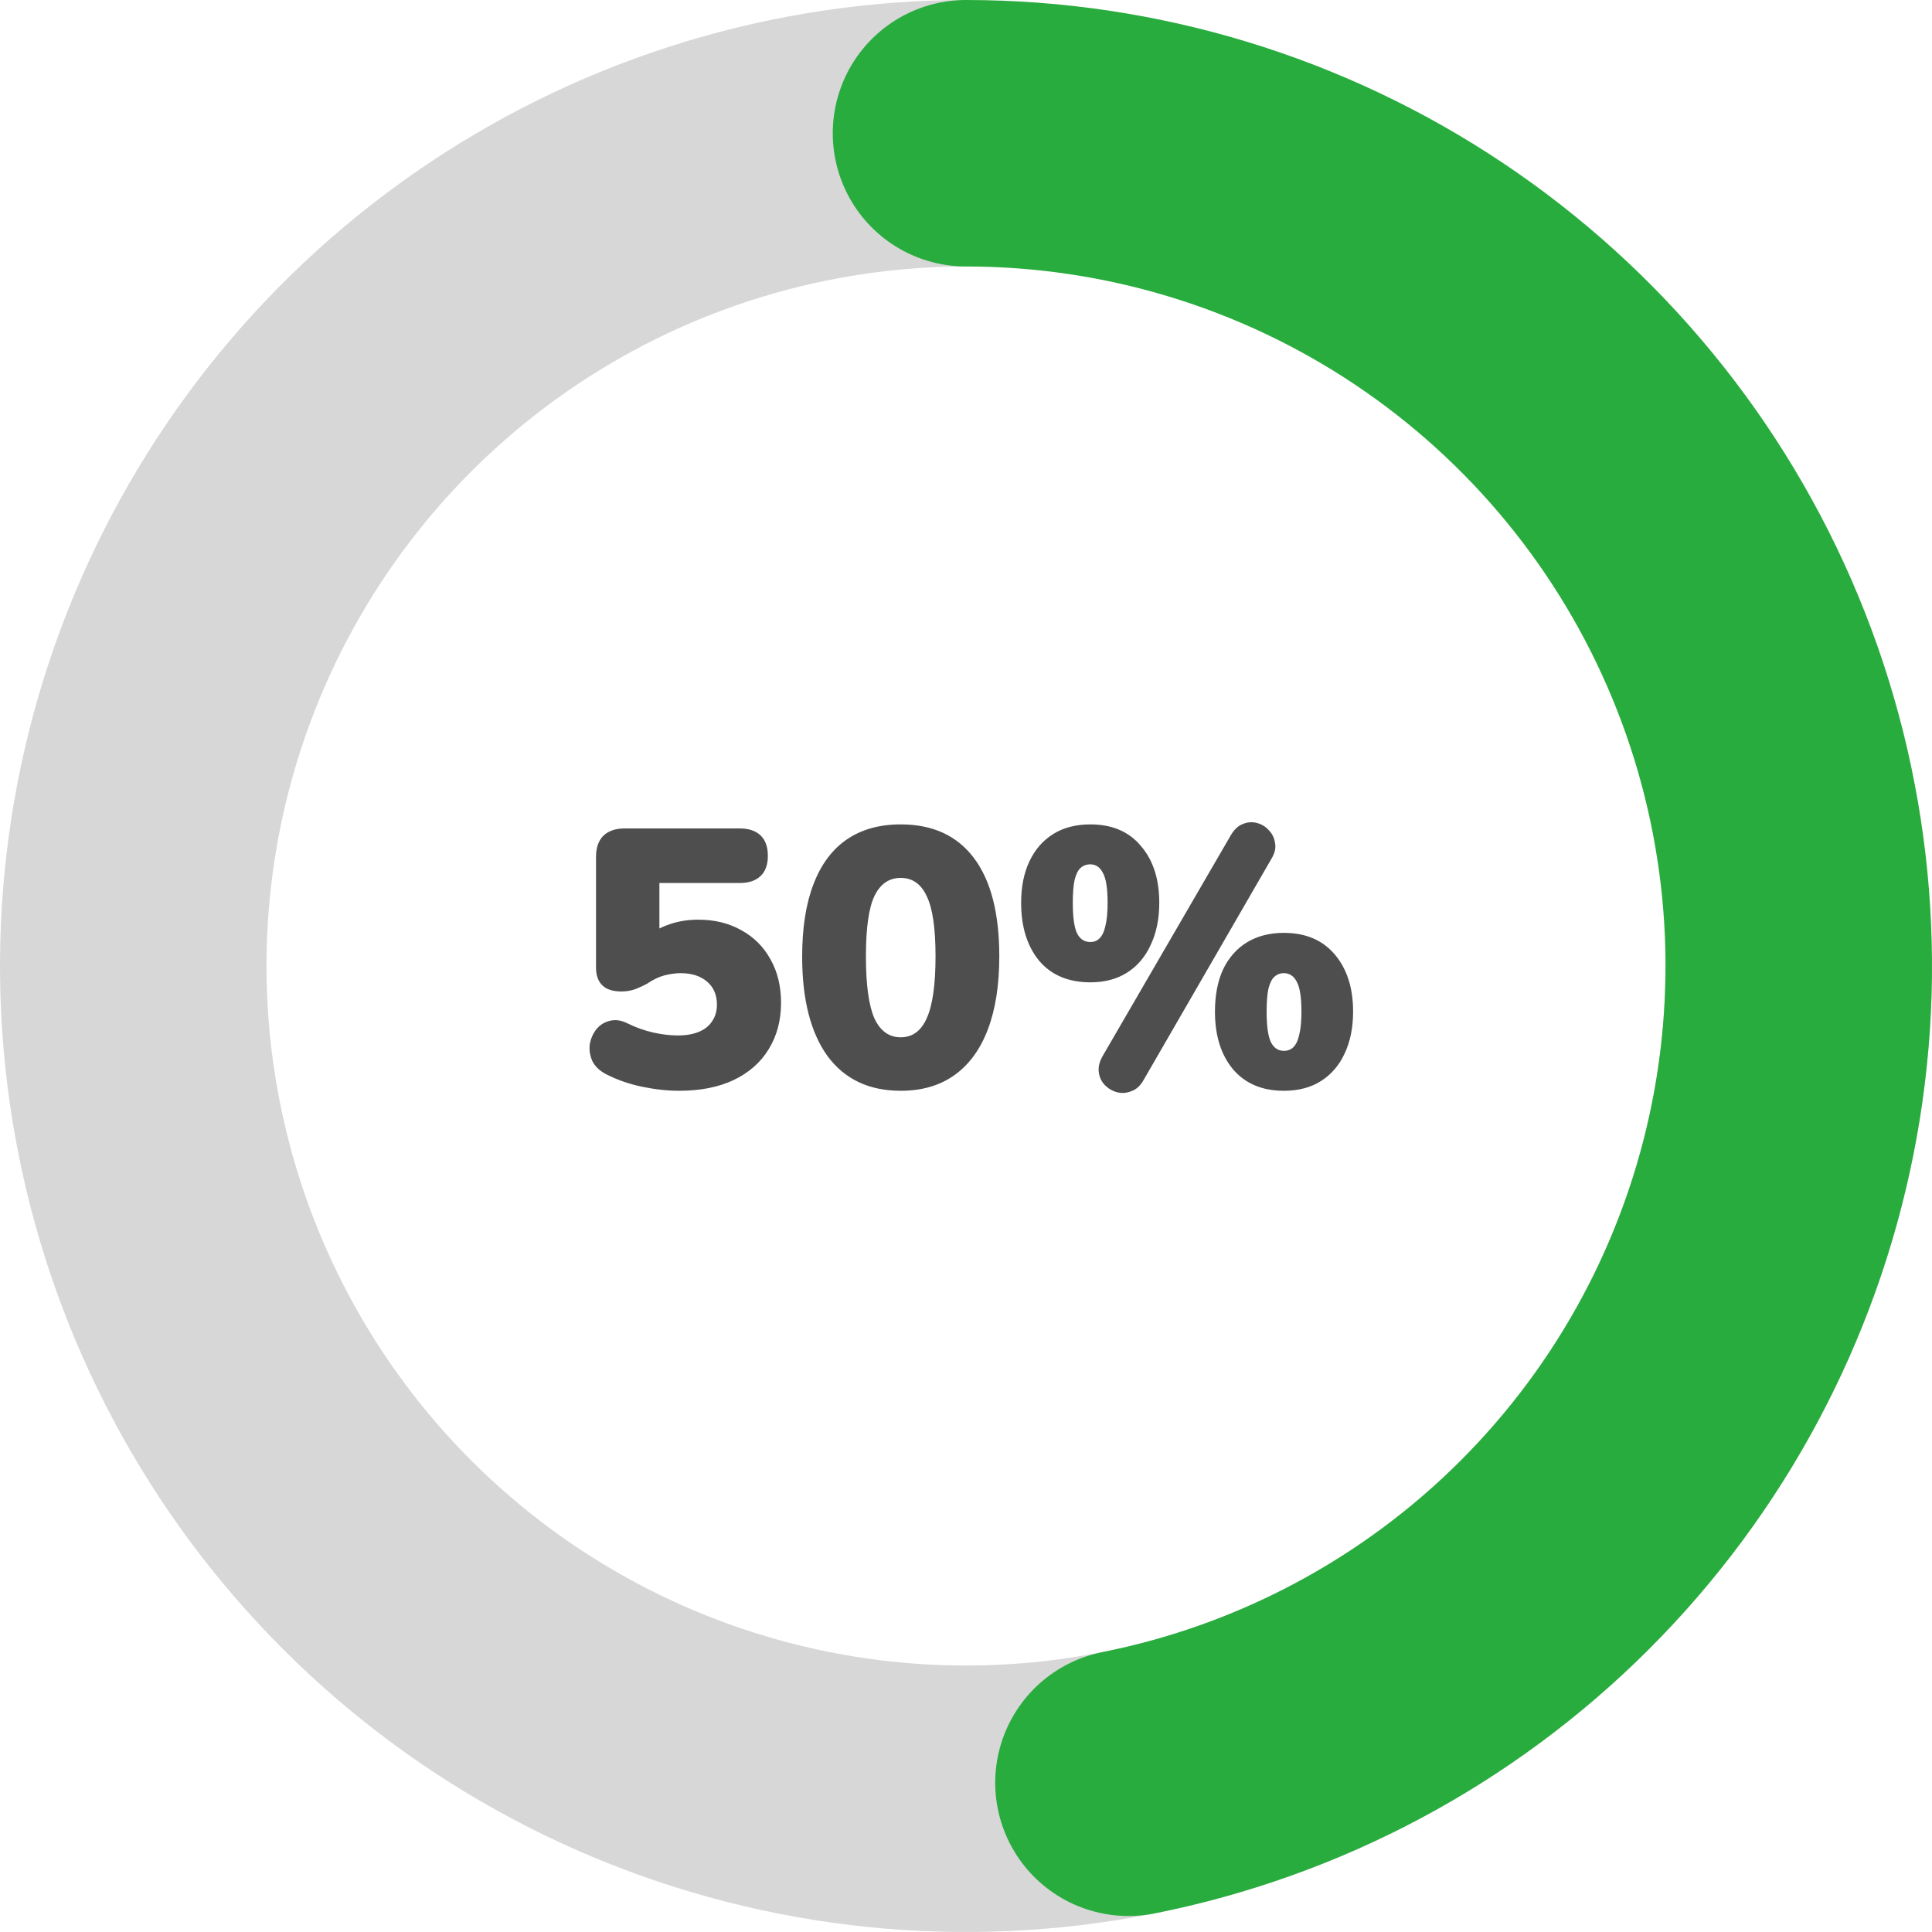
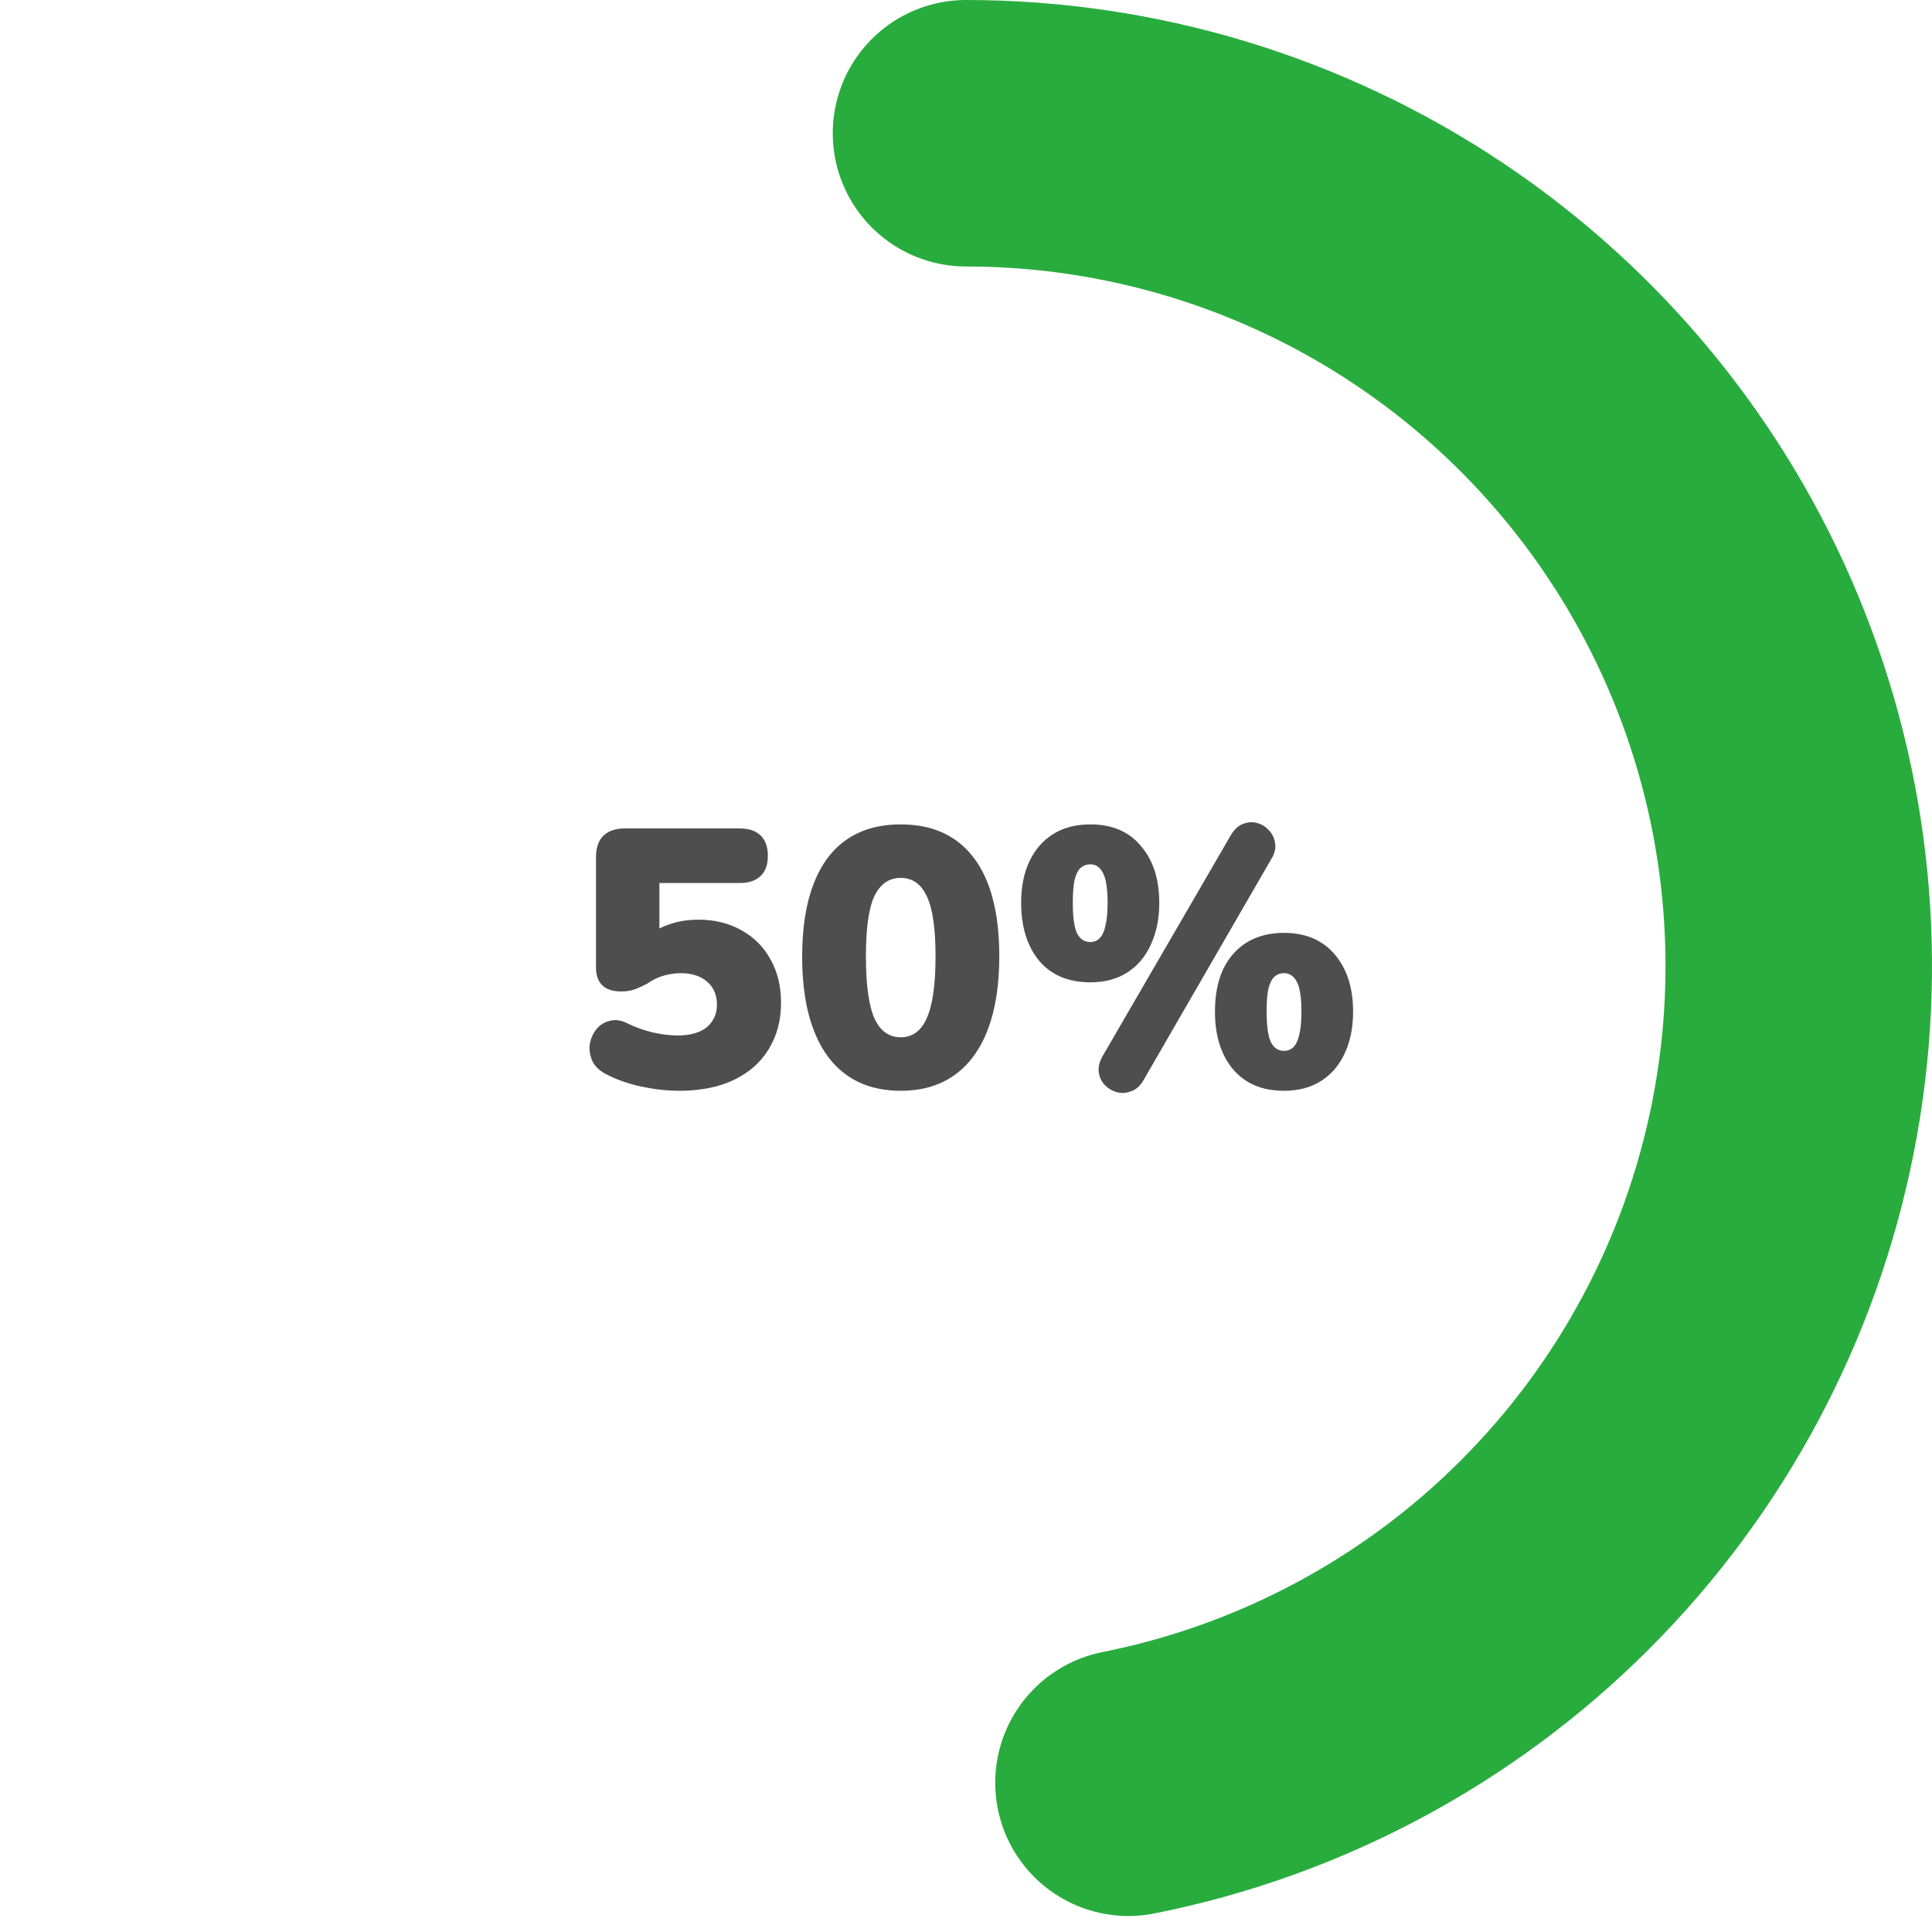
<svg xmlns="http://www.w3.org/2000/svg" width="464" height="464" viewBox="0 0 464 464" fill="none">
-   <path d="M432 232C432 271.556 420.27 310.224 398.294 343.114C376.318 376.004 345.082 401.638 308.537 416.776C271.992 431.913 231.778 435.874 192.982 428.157C154.186 420.44 118.549 401.392 90.579 373.422C62.608 345.451 43.56 309.815 35.843 271.018C28.126 232.222 32.087 192.009 47.224 155.464C62.361 118.918 87.996 87.683 120.886 65.706C153.775 43.73 192.443 32 231.999 32" stroke="#D7D7D7" stroke-width="64" />
  <path d="M232 32C271.556 32 310.224 43.73 343.114 65.706C376.004 87.682 401.638 118.918 416.776 155.463C431.913 192.008 435.874 232.222 428.157 271.018C420.44 309.814 401.392 345.451 373.422 373.421C345.451 401.392 309.815 420.44 271.018 428.157" stroke="#29AC3E" stroke-width="64" stroke-linecap="round" />
  <path d="M163.118 261.968C160.302 261.968 157.339 261.645 154.23 261C151.12 260.355 148.246 259.357 145.606 258.008C144.022 257.187 142.907 256.131 142.262 254.84C141.675 253.491 141.47 252.141 141.646 250.792C141.88 249.443 142.408 248.24 143.23 247.184C144.11 246.128 145.195 245.453 146.486 245.16C147.835 244.808 149.302 245.043 150.886 245.864C152.822 246.803 154.816 247.507 156.87 247.976C158.982 248.445 160.947 248.68 162.766 248.68C164.76 248.68 166.462 248.387 167.87 247.8C169.278 247.213 170.334 246.363 171.038 245.248C171.8 244.133 172.182 242.813 172.182 241.288C172.182 238.941 171.39 237.093 169.806 235.744C168.222 234.395 166.11 233.72 163.47 233.72C162.296 233.72 161.006 233.896 159.598 234.248C158.248 234.6 156.84 235.275 155.374 236.272C154.728 236.624 153.848 237.035 152.734 237.504C151.619 237.915 150.475 238.12 149.302 238.12C147.19 238.12 145.635 237.621 144.638 236.624C143.64 235.627 143.142 234.219 143.142 232.4V205.824C143.142 203.595 143.728 201.893 144.902 200.72C146.134 199.547 147.835 198.96 150.006 198.96H177.638C179.808 198.96 181.48 199.517 182.654 200.632C183.827 201.747 184.414 203.389 184.414 205.56C184.414 207.672 183.827 209.285 182.654 210.4C181.48 211.515 179.808 212.072 177.638 212.072H158.366V225.888H154.67C156.078 224.245 157.926 223.013 160.214 222.192C162.502 221.312 164.995 220.872 167.694 220.872C171.624 220.872 175.086 221.723 178.078 223.424C181.07 225.067 183.387 227.384 185.03 230.376C186.731 233.368 187.582 236.859 187.582 240.848C187.582 245.072 186.584 248.797 184.59 252.024C182.654 255.192 179.838 257.656 176.142 259.416C172.504 261.117 168.163 261.968 163.118 261.968ZM216.323 261.968C208.697 261.968 202.83 259.181 198.723 253.608C194.675 247.976 192.651 240.027 192.651 229.76C192.651 222.837 193.561 217.029 195.379 212.336C197.198 207.584 199.867 204.005 203.387 201.6C206.907 199.195 211.219 197.992 216.323 197.992C224.009 197.992 229.875 200.691 233.923 206.088C237.971 211.485 239.995 219.347 239.995 229.672C239.995 236.536 239.086 242.373 237.267 247.184C235.449 251.995 232.779 255.661 229.259 258.184C225.739 260.707 221.427 261.968 216.323 261.968ZM216.323 249.12C219.139 249.12 221.222 247.595 222.571 244.544C223.979 241.435 224.683 236.477 224.683 229.672C224.683 222.925 223.979 218.115 222.571 215.24C221.222 212.307 219.139 210.84 216.323 210.84C213.507 210.84 211.395 212.307 209.987 215.24C208.638 218.115 207.963 222.925 207.963 229.672C207.963 236.477 208.638 241.435 209.987 244.544C211.395 247.595 213.507 249.12 216.323 249.12ZM274.633 259.416C273.87 260.765 272.902 261.645 271.729 262.056C270.556 262.525 269.412 262.613 268.297 262.32C267.182 262.027 266.214 261.469 265.393 260.648C264.572 259.827 264.073 258.8 263.897 257.568C263.721 256.336 264.014 255.045 264.777 253.696L295.577 200.632C296.398 199.224 297.366 198.315 298.481 197.904C299.596 197.435 300.71 197.347 301.825 197.64C302.998 197.933 303.966 198.52 304.729 199.4C305.55 200.221 306.049 201.248 306.225 202.48C306.46 203.653 306.166 204.915 305.345 206.264L274.633 259.416ZM261.873 235.92C256.593 235.92 252.486 234.189 249.553 230.728C246.678 227.208 245.241 222.573 245.241 216.824C245.241 212.952 245.916 209.608 247.265 206.792C248.614 203.976 250.521 201.805 252.985 200.28C255.449 198.755 258.412 197.992 261.873 197.992C267.094 197.992 271.142 199.723 274.017 203.184C276.95 206.587 278.417 211.133 278.417 216.824C278.417 220.637 277.742 223.981 276.393 226.856C275.102 229.731 273.225 231.96 270.761 233.544C268.297 235.128 265.334 235.92 261.873 235.92ZM261.873 226.24C262.753 226.24 263.486 225.947 264.073 225.36C264.718 224.715 265.188 223.717 265.481 222.368C265.833 220.96 266.009 219.112 266.009 216.824C266.009 213.363 265.628 210.957 264.865 209.608C264.161 208.259 263.164 207.584 261.873 207.584C260.934 207.584 260.142 207.877 259.497 208.464C258.91 208.992 258.441 209.931 258.089 211.28C257.796 212.629 257.649 214.477 257.649 216.824C257.649 220.344 258.001 222.808 258.705 224.216C259.409 225.565 260.465 226.24 261.873 226.24ZM308.337 261.968C303.116 261.968 299.038 260.237 296.105 256.776C293.23 253.315 291.793 248.709 291.793 242.96C291.793 239.029 292.438 235.656 293.729 232.84C295.078 230.024 296.985 227.853 299.449 226.328C301.972 224.803 304.934 224.04 308.337 224.04C313.558 224.04 317.636 225.771 320.569 229.232C323.502 232.693 324.969 237.269 324.969 242.96C324.969 246.773 324.294 250.117 322.945 252.992C321.654 255.808 319.777 258.008 317.313 259.592C314.849 261.176 311.857 261.968 308.337 261.968ZM308.337 252.376C309.276 252.376 310.038 252.083 310.625 251.496C311.27 250.851 311.74 249.853 312.033 248.504C312.385 247.096 312.561 245.248 312.561 242.96C312.561 239.499 312.18 237.093 311.417 235.744C310.713 234.395 309.686 233.72 308.337 233.72C307.457 233.72 306.694 234.013 306.049 234.6C305.462 235.128 304.993 236.067 304.641 237.416C304.348 238.707 304.201 240.555 304.201 242.96C304.201 246.48 304.553 248.944 305.257 250.352C305.961 251.701 306.988 252.376 308.337 252.376Z" fill="#4E4E4E" />
</svg>